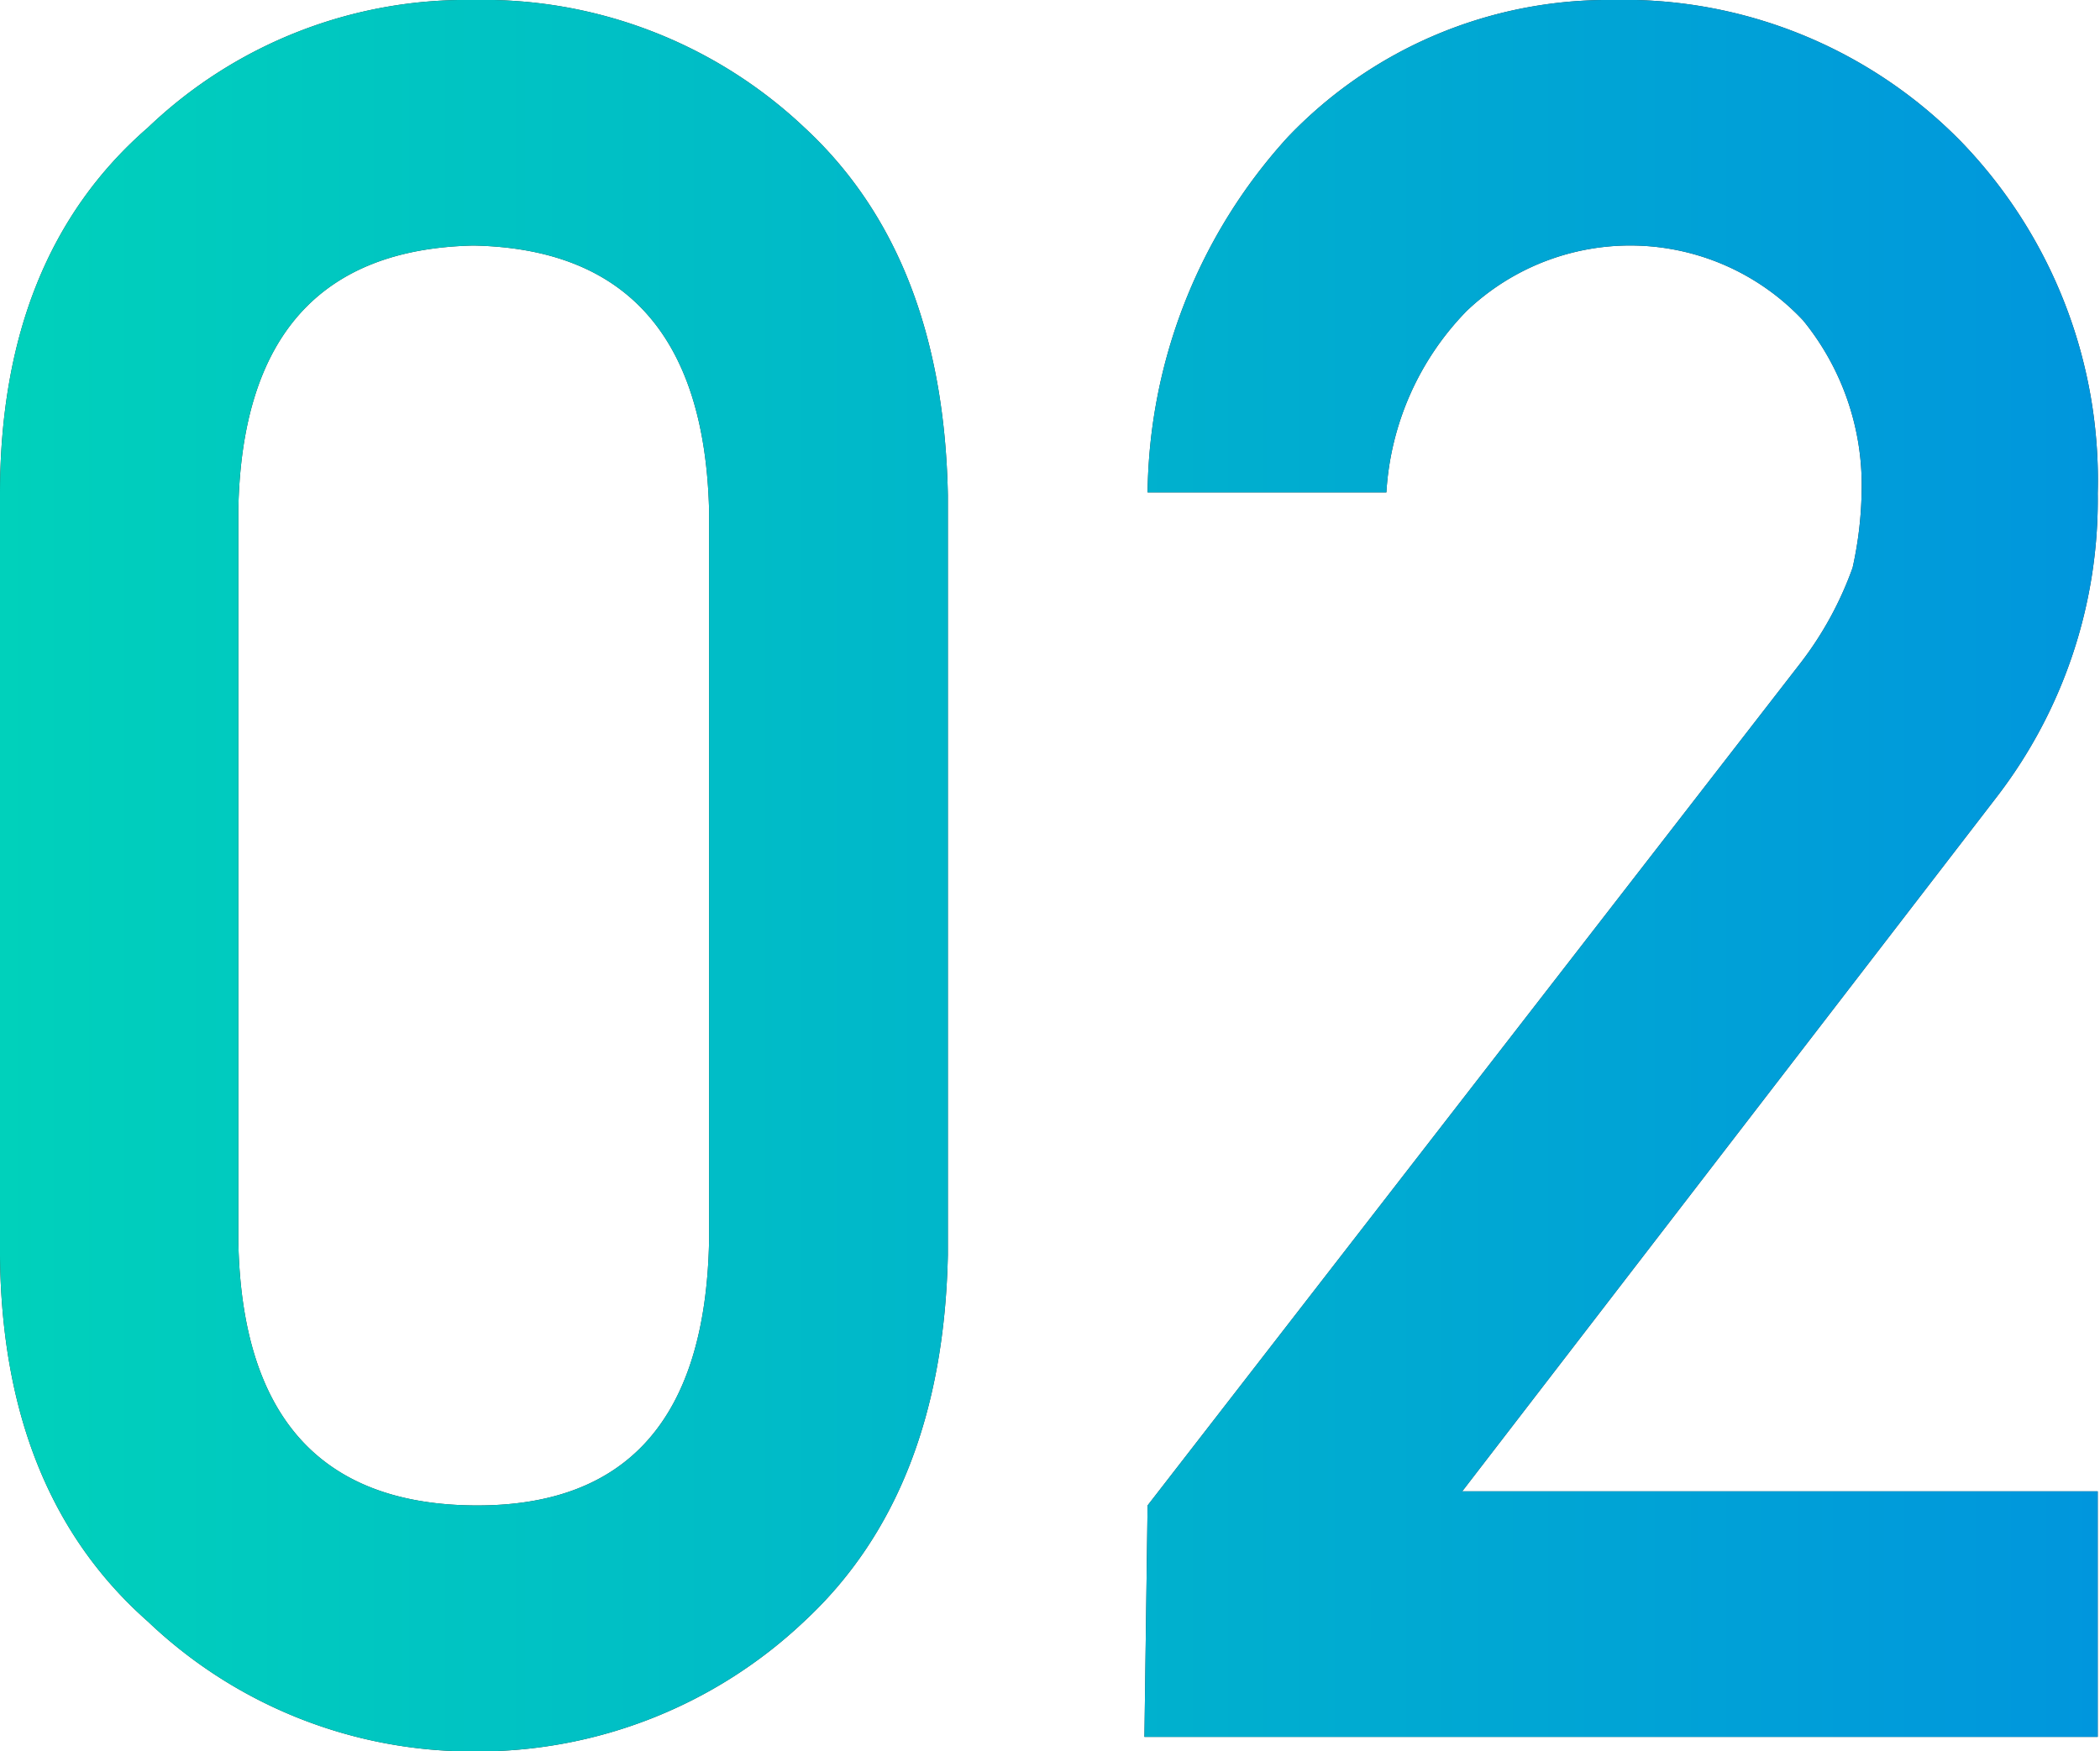
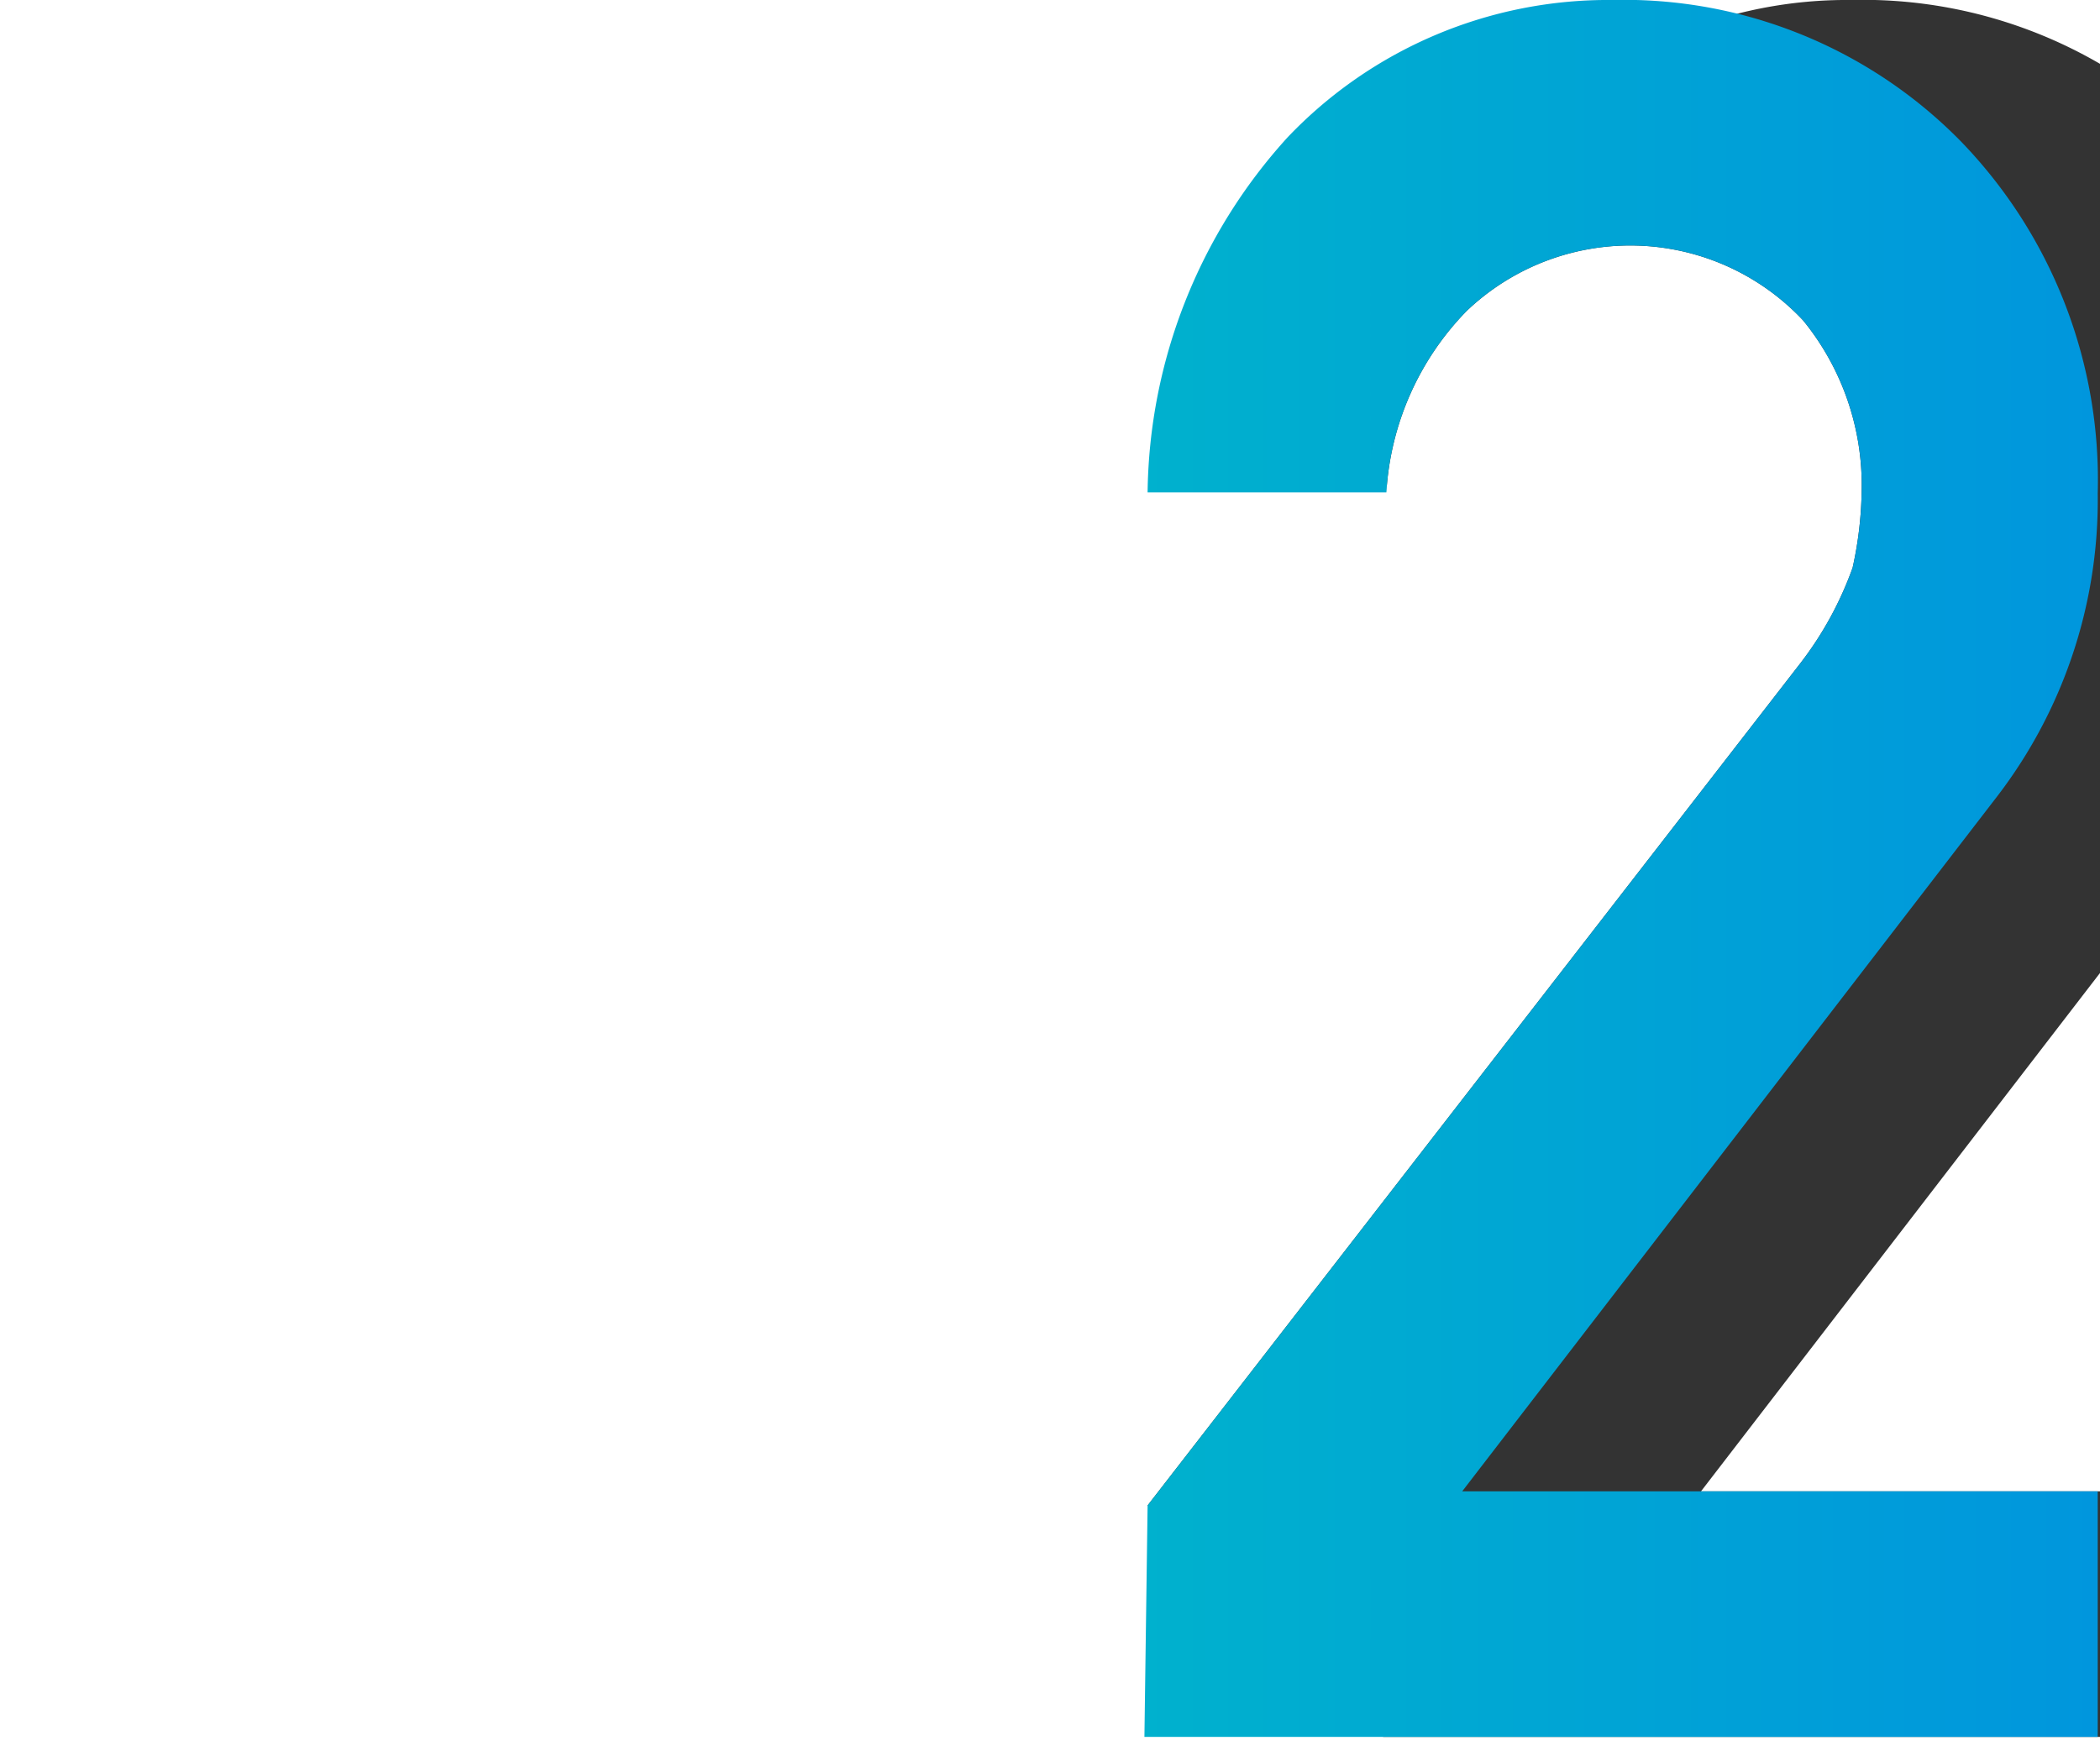
<svg xmlns="http://www.w3.org/2000/svg" viewBox="0 0 46.26 38.59">
  <linearGradient id="a" gradientUnits="userSpaceOnUse" x2="46.26" y1="19.29" y2="19.29">
    <stop offset="0" stop-color="#00d1bb" />
    <stop offset="1" stop-color="#0096dd" />
  </linearGradient>
-   <path d="m0 10.89q0-5.25 3.26-8.08a10.14 10.14 0 0 1 7.17-2.81 10.29 10.29 0 0 1 7.29 2.81q3.06 2.83 3.16 8.1v16.74q-.11 5.24-3.16 8.07a10.47 10.47 0 0 1 -7.29 2.87 10.36 10.36 0 0 1 -7.17-2.86q-3.21-2.83-3.26-8.06zm15.62.34q-.15-5.72-5.19-5.82-5.07.11-5.18 5.82v16.12q.11 5.77 5.18 5.82t5.19-5.82z" fill="#333" />
-   <path d="m25.28 33.17 14.39-18.57a7.68 7.68 0 0 0 1.14-2.09 8.27 8.27 0 0 0 .2-1.72 5.74 5.74 0 0 0 -1.29-3.73 5.22 5.22 0 0 0 -7.41-.21 6.25 6.25 0 0 0 -1.77 4h-5.26a11.83 11.83 0 0 1 3.08-7.82 9.74 9.74 0 0 1 7.15-3.03 10.39 10.39 0 0 1 7.7 3.13 10.73 10.73 0 0 1 3 7.74 10.73 10.73 0 0 1 -2.21 6.67l-11.79 15.32h14v5.41h-21z" fill="#333" />
+   <path d="m25.28 33.17 14.39-18.57a7.68 7.68 0 0 0 1.14-2.09 8.27 8.27 0 0 0 .2-1.72 5.74 5.74 0 0 0 -1.29-3.73 5.22 5.22 0 0 0 -7.41-.21 6.25 6.25 0 0 0 -1.77 4a11.83 11.83 0 0 1 3.08-7.82 9.74 9.74 0 0 1 7.15-3.03 10.39 10.39 0 0 1 7.7 3.13 10.73 10.73 0 0 1 3 7.74 10.73 10.73 0 0 1 -2.21 6.67l-11.79 15.32h14v5.41h-21z" fill="#333" />
  <g fill="url(#a)">
-     <path d="m0 10.89q0-5.25 3.26-8.08a10.14 10.14 0 0 1 7.17-2.81 10.29 10.29 0 0 1 7.29 2.81q3.06 2.83 3.16 8.1v16.74q-.11 5.24-3.16 8.07a10.47 10.47 0 0 1 -7.29 2.87 10.36 10.36 0 0 1 -7.17-2.86q-3.21-2.83-3.26-8.06zm15.62.34q-.15-5.72-5.19-5.82-5.07.11-5.18 5.82v16.12q.11 5.77 5.18 5.82t5.19-5.82z" />
    <path d="m25.28 33.17 14.39-18.57a7.68 7.68 0 0 0 1.14-2.09 8.27 8.27 0 0 0 .2-1.72 5.74 5.74 0 0 0 -1.29-3.73 5.22 5.22 0 0 0 -7.41-.21 6.25 6.25 0 0 0 -1.77 4h-5.26a11.83 11.83 0 0 1 3.08-7.82 9.74 9.74 0 0 1 7.15-3.03 10.39 10.39 0 0 1 7.7 3.13 10.73 10.73 0 0 1 3 7.74 10.73 10.73 0 0 1 -2.21 6.67l-11.79 15.32h14v5.41h-21z" />
  </g>
</svg>